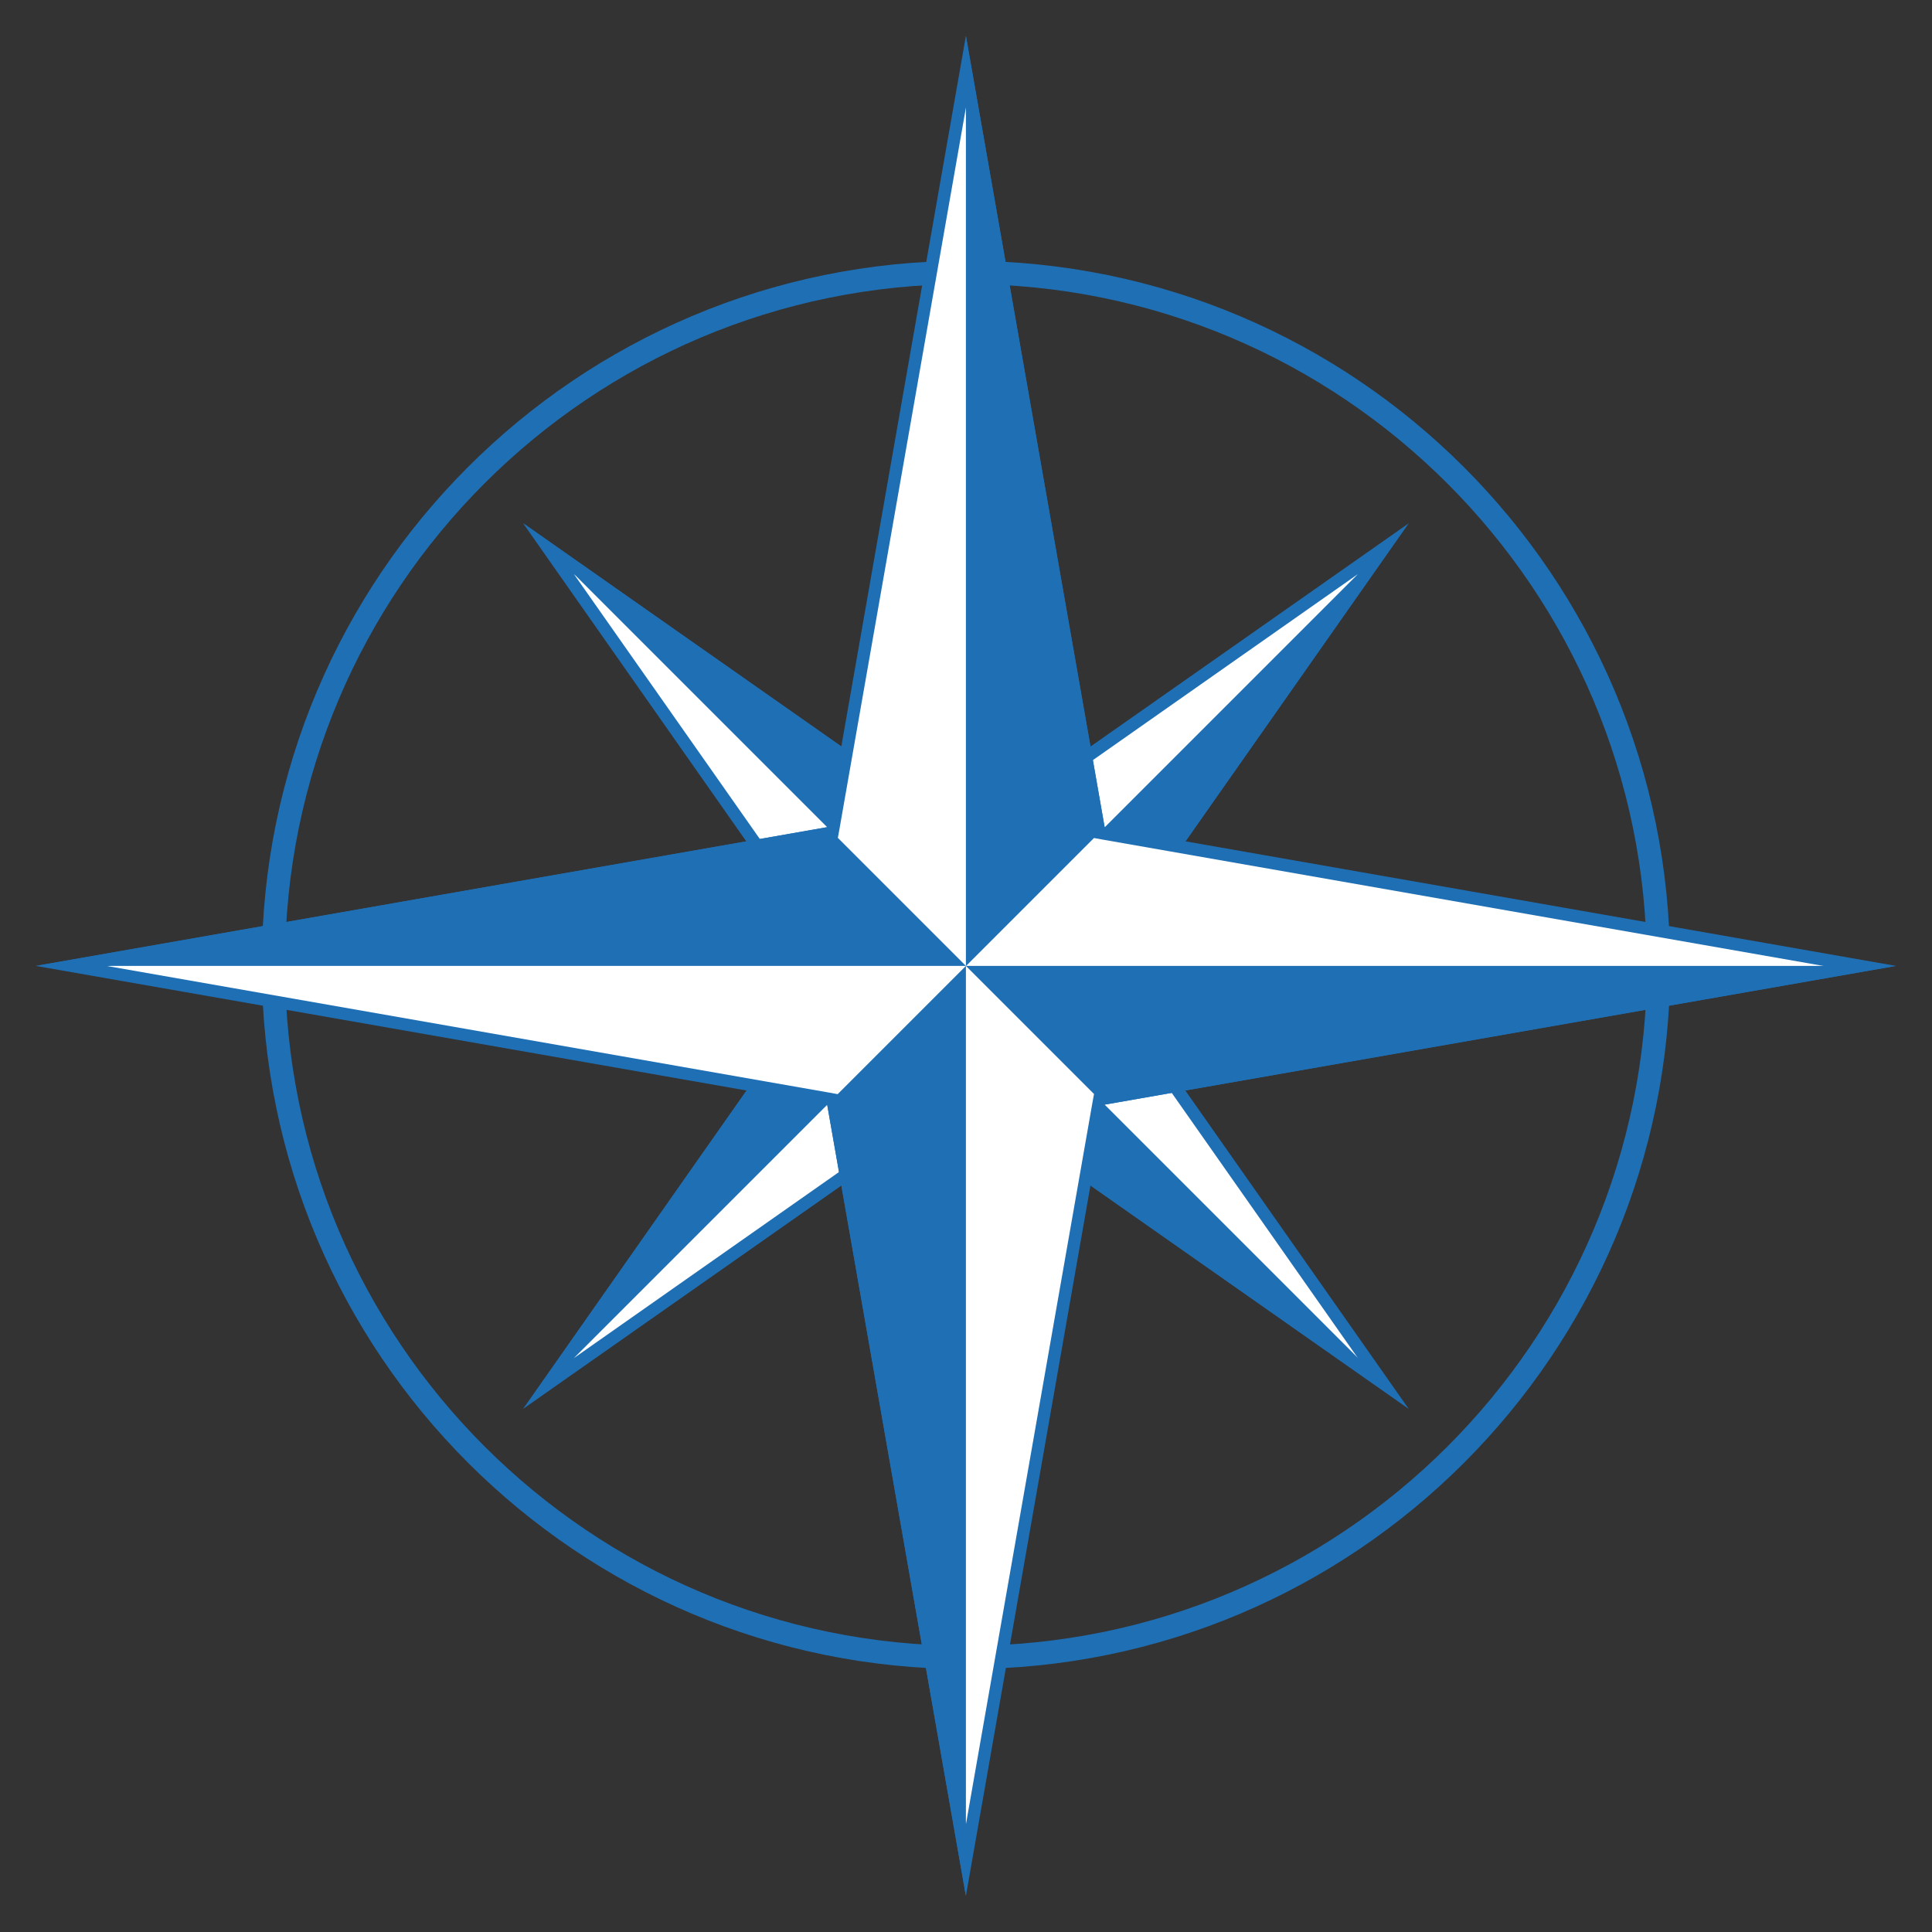
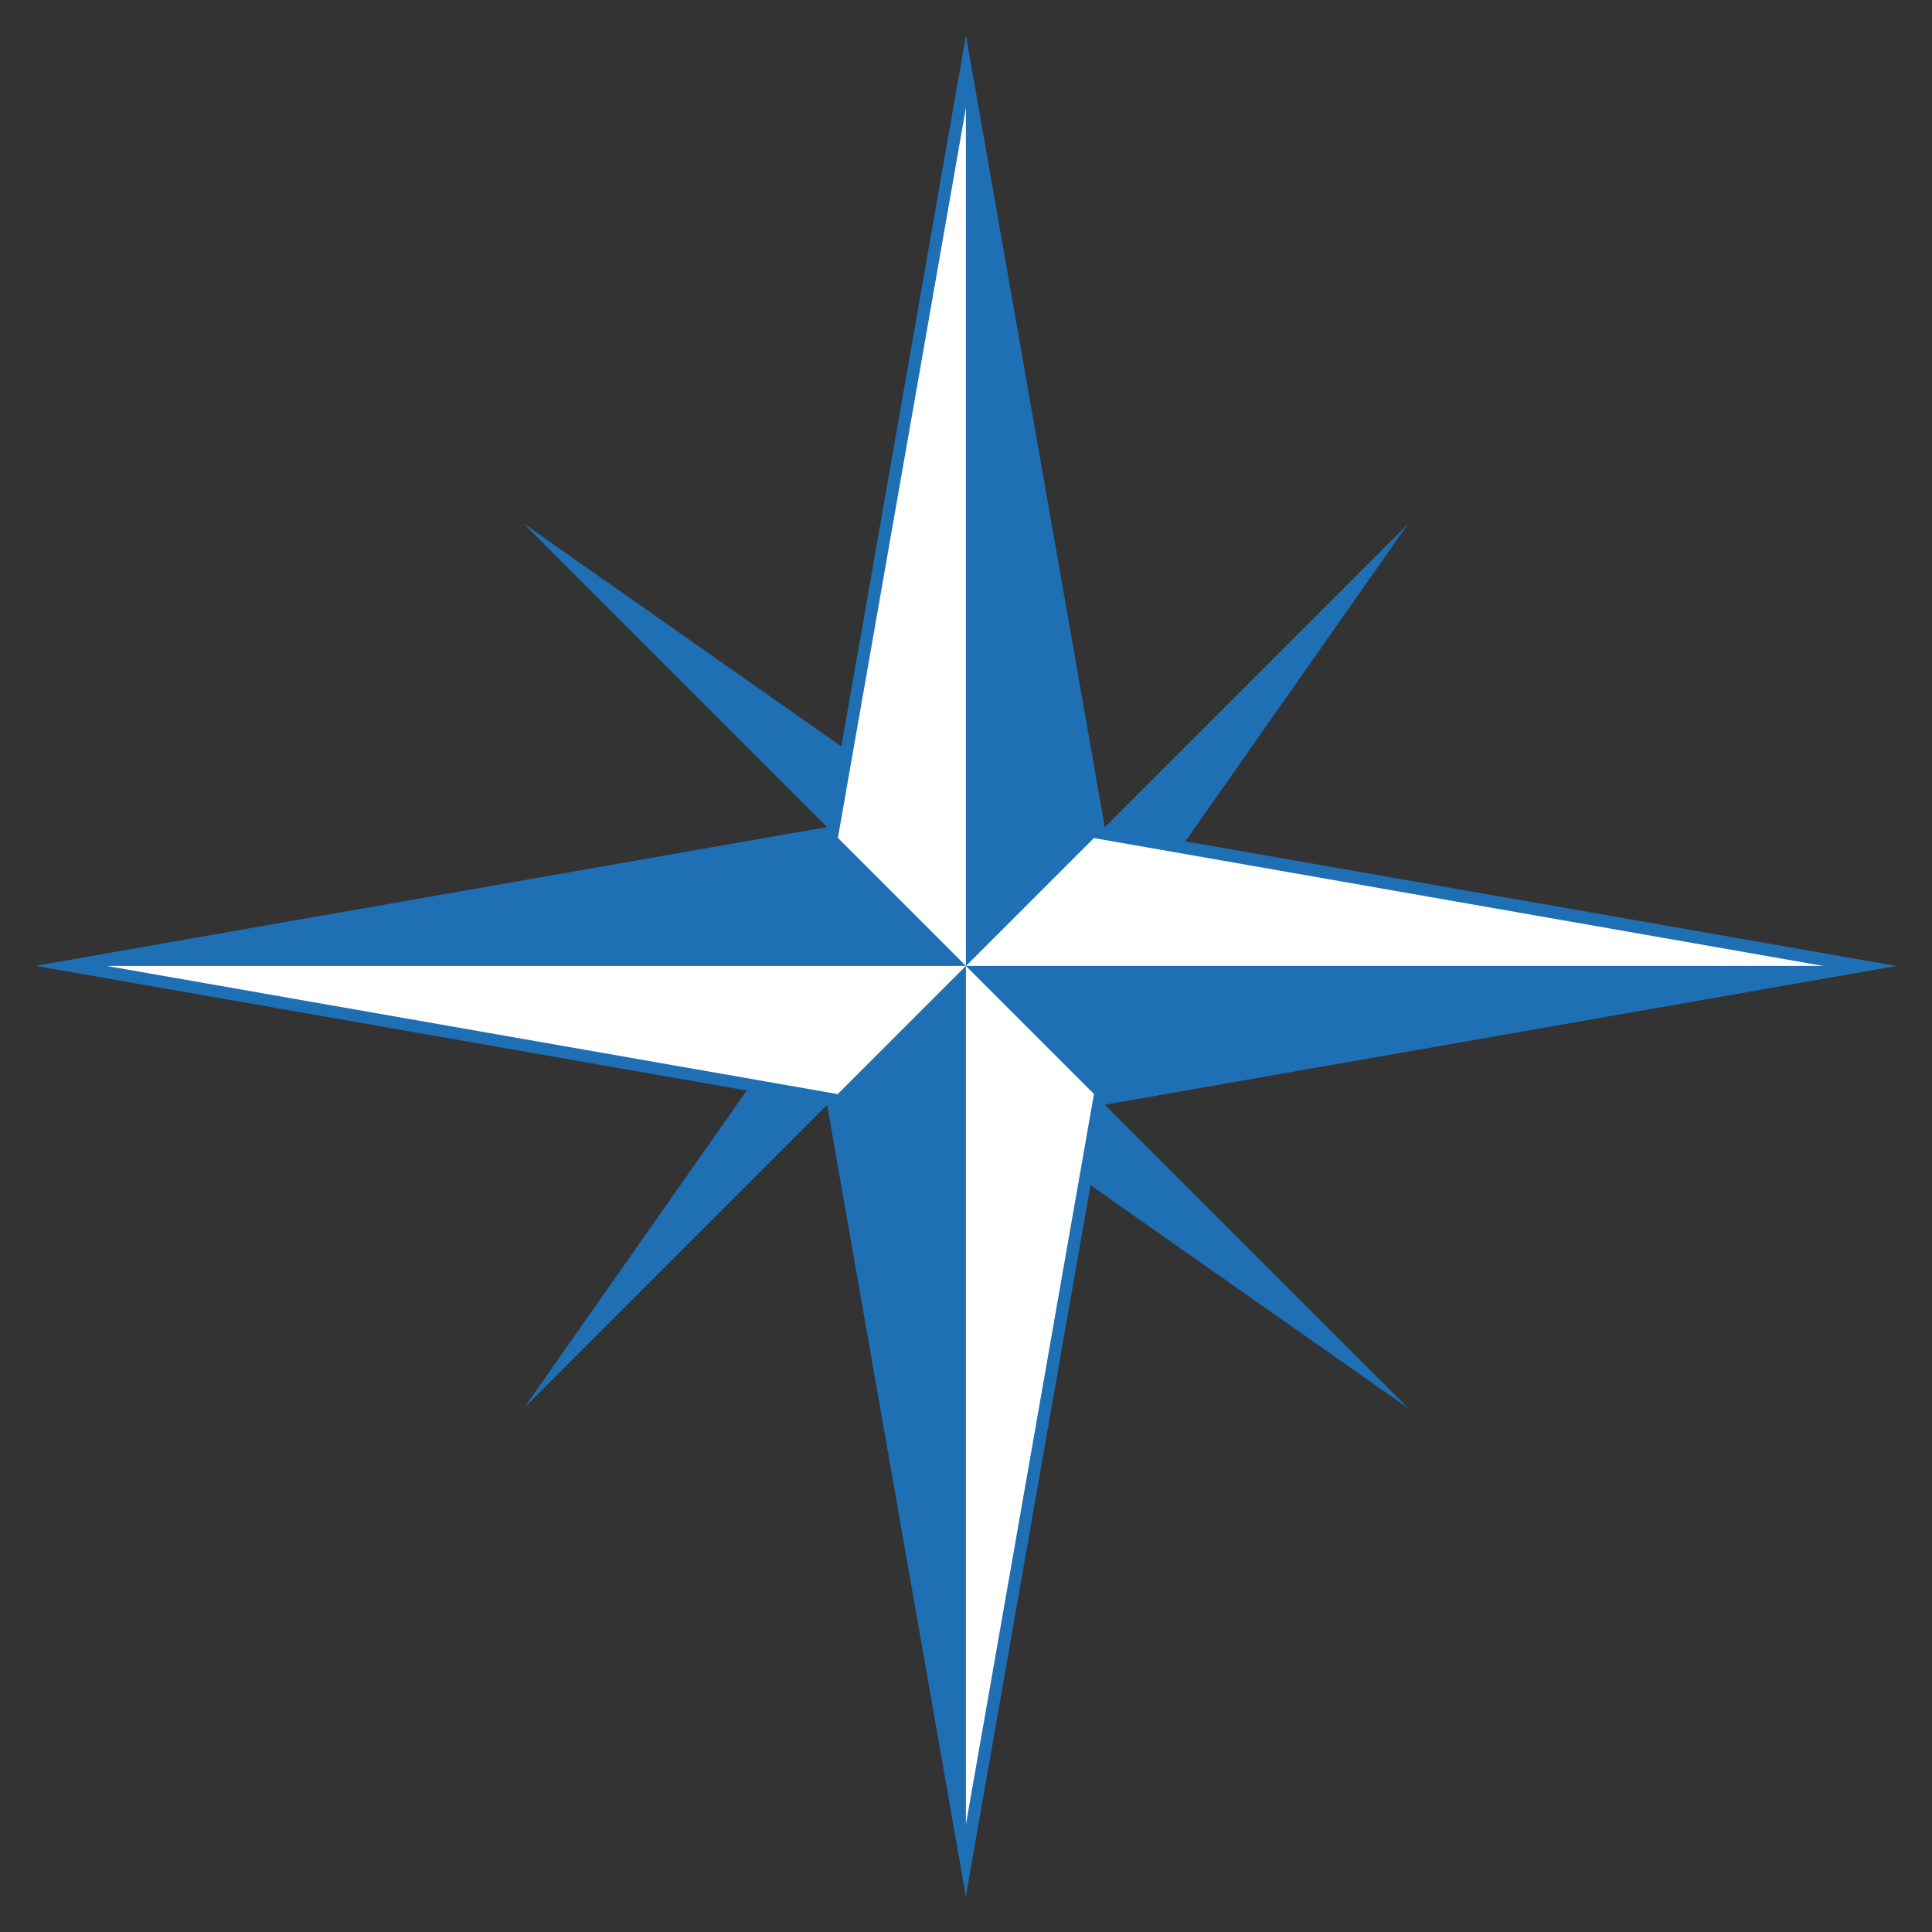
<svg xmlns="http://www.w3.org/2000/svg" id="katman_2" viewBox="0 0 99.71 99.71">
  <rect x="0" y="0" width="99.71" height="99.71" fill="#333333" stroke="none" />
  <defs>
    <style>
        
        .cls-1{fill:#fff;}.cls-2,.cls-3{fill:none;}.cls-3{stroke:#1f6fb5;stroke-miterlimit:10;stroke-width:1.2px;}.cls-4{fill:#1f6fb5;}
        
        @media (prefers-color-scheme: dark) {
        
        .cls-1{fill:#f5f5f5;}.cls-2,.cls-3{fill:none;}.cls-3{stroke:#dbdbdb;stroke-miterlimit:10;stroke-width:1.2px;}.cls-4{fill:#dbdbdb;}
        
        }
        
        
</style>
  </defs>
  <g id="katman_1">
-     <rect class="cls-2" x="1.85" y="1.85" width="96" height="96" />
-     <path class="cls-3" d="M85.6,49.8c0,19.74-16,35.74-35.74,35.74S14.11,69.54,14.11,49.8,30.11,14.06,49.85,14.06s35.74,16,35.74,35.74Z" />
-     <polygon class="cls-1" points="49.85 56.28 28.32 71.39 43.43 49.85 28.32 28.32 49.85 43.43 71.39 28.32 56.28 49.85 71.39 71.39 49.85 56.28" />
-     <path class="cls-4" d="M70.08,29.63l-13.94,19.86-.26.37.26.37,13.94,19.86-19.86-13.94-.37-.26-.37.26-19.86,13.94,13.94-19.86.26-.37-.26-.37-13.94-19.86,19.86,13.94.37.26.37-.26,19.86-13.94M72.7,27.01l-22.85,16.03-22.85-16.03,16.03,22.85-16.03,22.85,22.85-16.03,22.85,16.03-16.03-22.85,16.03-22.85h0Z" />
    <path class="cls-4" d="M49.85,43.04v6.81l-22.85-22.85,22.85,16.03ZM72.7,27.01l-22.85,22.85h6.81l16.03-22.85ZM72.7,72.7l-22.85-22.85v6.81l22.85,16.03ZM27.01,72.7l22.85-22.85h-6.81l-16.03,22.85Z" />
    <polygon class="cls-1" points="42.97 56.74 3.71 49.85 42.97 42.97 49.85 3.71 56.74 42.97 96 49.85 56.74 56.74 49.85 96 42.97 56.74" />
    <path class="cls-4" d="M49.85,5.56l6.53,37.25.08.44.44.08,37.25,6.53-37.25,6.53-.44.08-.08.44-6.53,37.25-6.53-37.25-.08-.44-.44-.08-37.25-6.53,37.25-6.53.44-.08.08-.44,6.53-37.25M49.85,1.85l-7.16,40.84L1.85,49.85l40.84,7.16,7.16,40.84,7.16-40.84,40.84-7.16-40.84-7.16L49.85,1.85h0Z" />
    <path class="cls-4" d="M57.01,42.7l-7.16,7.16V1.85l7.16,40.84ZM97.85,49.85h-48l7.16,7.16,40.84-7.16ZM49.85,97.85v-48l-7.16,7.16,7.16,40.84ZM1.85,49.85h48l-7.16-7.16L1.85,49.85Z" />
  </g>
</svg>